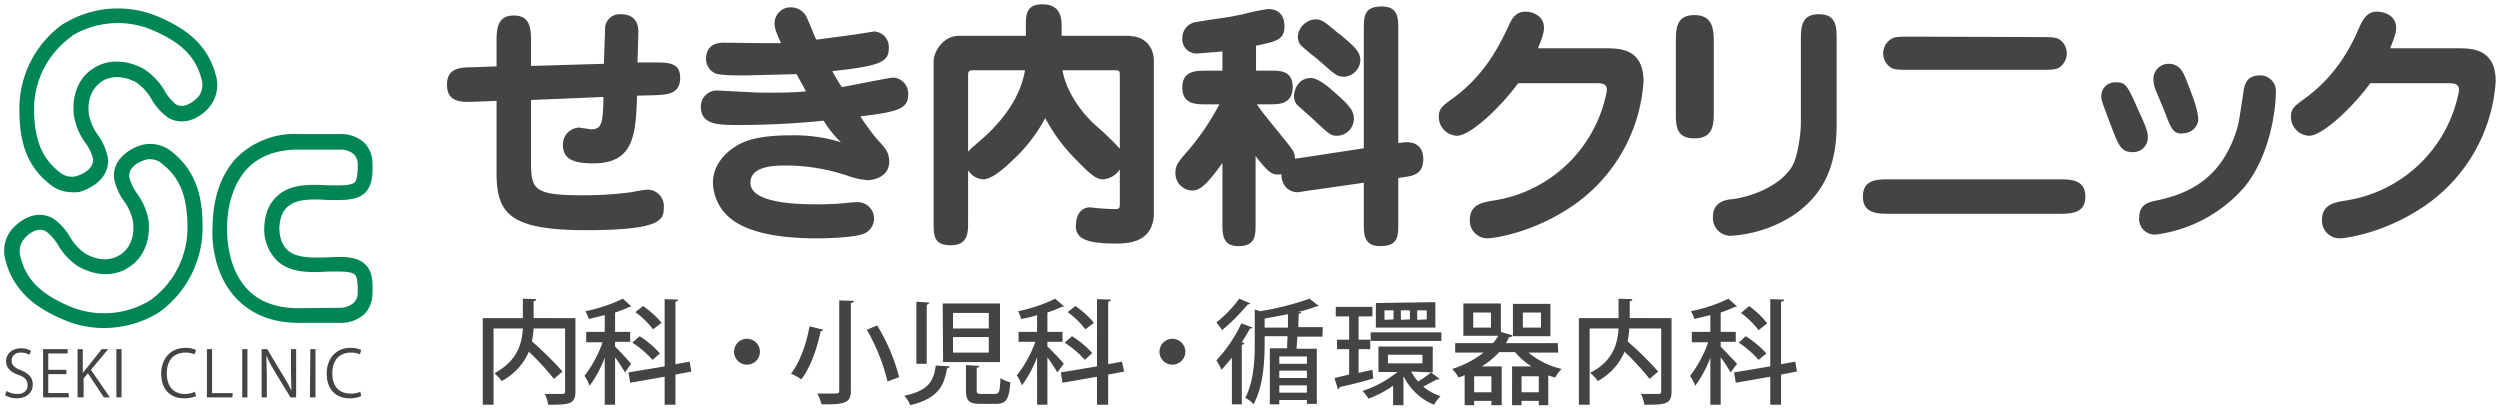
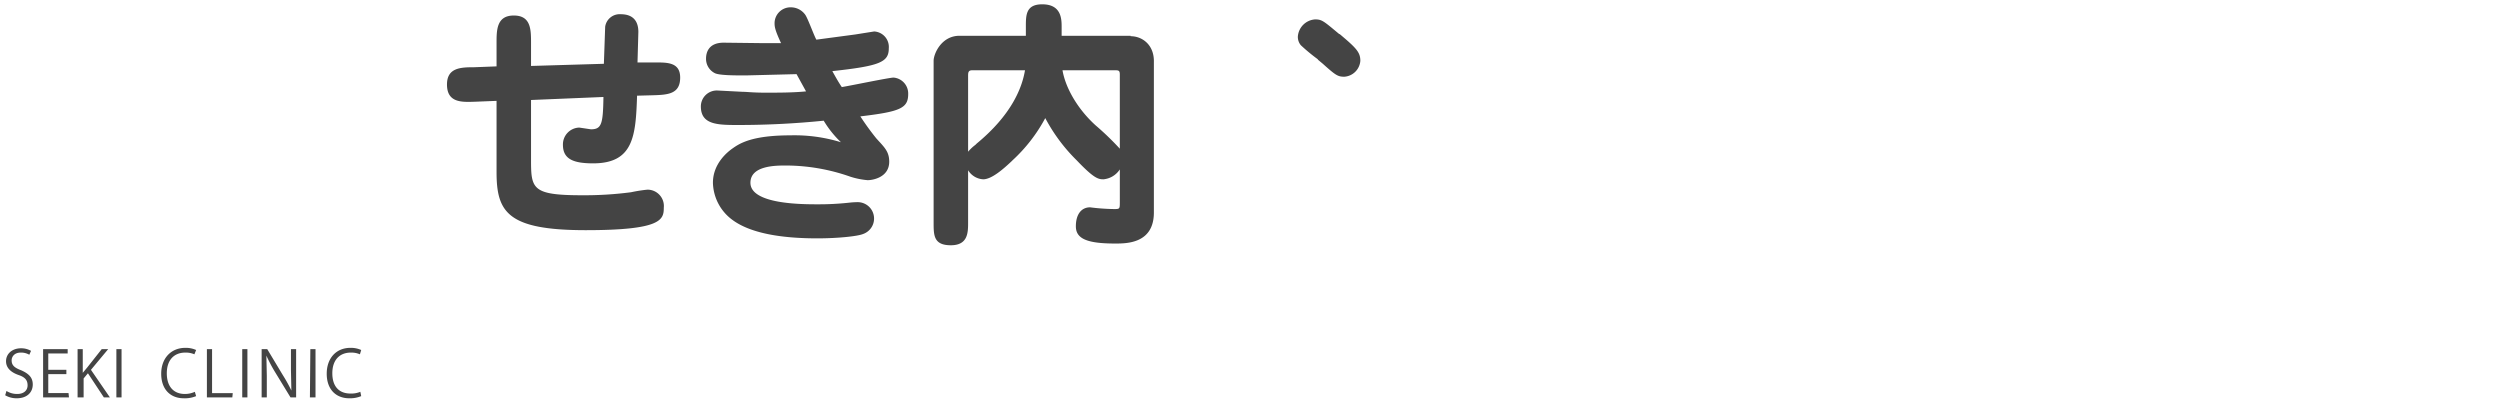
<svg xmlns="http://www.w3.org/2000/svg" viewBox="0 0 580 95">
  <defs>
    <style>.cls-1{fill:#008654}.cls-2{fill:#444}</style>
  </defs>
-   <path class="cls-1" d="M79 74.9h-9.7c-6.2 0-11-2-14.5-5.7-5.8-6.1-5.6-15-5.5-16.2s-.3-10.1 5.5-16.3a19 19 0 0114.5-5.6h9.6a8.1 8.1 0 015.5 1.9 6.7 6.7 0 012 4.8c.1 3-.1 5.2-1.6 6.8s-4 1.8-6.3 1.8h-2.4c-3.2-.2-7.3-.4-9.4 1.6-1.2 1-1.8 2.7-1.9 5 .1 2.3.7 3.9 1.9 5 2.1 2 6.2 1.8 9.4 1.7l2.4-.1c2.3 0 4.7.2 6.3 1.8s1.7 3.8 1.6 6.7a6.7 6.7 0 01-2 4.9 8.1 8.1 0 01-5.4 1.9zm-.1-3.5a5 5 0 003-1A3.3 3.3 0 0083 68c0-2.4-.1-3.6-.6-4.2s-1.8-.8-3.9-.8h-2.2c-3.9.2-8.8.5-12-2.5a10.3 10.3 0 01-3-7.5V53c.1-3.3 1.1-5.8 3-7.5 3.2-3 8-2.7 12-2.5h2.2c2 0 3.3-.2 3.8-.7s.7-1.9.7-4.2a3.3 3.3 0 00-1-2.4 4.9 4.9 0 00-3-1h-9.7c-5.1 0-9.2 1.5-12 4.5-5 5.4-4.6 13.7-4.6 13.8v.2s-.4 8.4 4.6 13.8c2.8 3 6.8 4.5 12 4.5zM16.7 44.6a8.1 8.1 0 01-4.4-1.3c-7-5-7.8-12-7.8-18.2A24.1 24.1 0 0114.7 5.5h.1a24 24 0 0122-1.6c5.7 2.5 11.7 6.1 13.5 14.5a8 8 0 01-1.4 6c-2.2 3-6.3 5-9.9 2.9a13.4 13.4 0 01-3.8-4.2 11.9 11.9 0 00-3.6-4c-4-2.1-6.8-1-8-.2s-3.5 3-3 7.5a11.8 11.8 0 002.1 4.9 13.6 13.6 0 012.3 5.2c.6 4.2-3 7-6.5 8a7.1 7.1 0 01-1.8.1zm0-36.2A20.7 20.7 0 007.9 25c0 7.6 1.9 12 6.4 15.3a4.4 4.4 0 003.3.6c1.5-.4 4.2-1.7 4-4.1a11.2 11.2 0 00-1.9-3.8 14.9 14.9 0 01-2.6-6.5c-.4-4.6 1.2-8.5 4.5-10.6 3.3-2.2 7.6-2.1 11.6 0a15 15 0 014.9 5 11 11 0 002.7 3.3c2 1.2 4.4-.8 5.4-2a4.5 4.5 0 00.7-3.2c-1.2-5.5-4.5-9-11.5-12a20.6 20.6 0 00-18.7 1.3z" />
-   <path class="cls-1" d="M24 76.1a23.5 23.5 0 01-9.4-2C9 71.7 3 68 1.1 59.7a8 8 0 011.4-6.2c2.3-2.8 6.3-5 10-2.7a13.5 13.5 0 013.7 4.1 11.9 11.9 0 003.7 4c4 2.2 6.7 1 8 .2s3.4-3 3-7.4a11.9 11.9 0 00-2.1-5 13.3 13.3 0 01-2.3-5.1c-.6-4.2 3-7 6.5-8a8 8 0 016.2 1.1c6.9 5 7.8 12 7.8 18.2a24.2 24.2 0 01-10.3 19.7A24.5 24.5 0 0124 76.1zM9.3 53.3c-1.6 0-3.2 1.4-3.9 2.4a4.4 4.4 0 00-.8 3.2C5.7 64.4 9 68 16 71a20.6 20.6 0 0018.8-1.3A20.7 20.7 0 0043.5 53c0-7.6-1.8-12-6.4-15.4A4.4 4.4 0 0034 37c-1.5.4-4.3 1.7-4 4.1a11 11 0 001.8 3.8 14.9 14.9 0 012.7 6.5c.4 4.6-1.3 8.5-4.6 10.6-3.3 2.2-7.5 2.1-11.6-.1a14.8 14.8 0 01-4.8-5 10.9 10.9 0 00-2.8-3.2 2.7 2.7 0 00-1.4-.4zM29 60.6z" />
  <path class="cls-2" d="M6.8 82.3a3.8 3.8 0 00-2-.5c-1.5 0-2.1 1-2.1 1.8 0 1.1.6 1.7 2.2 2.3 1.8.8 2.7 1.7 2.7 3.3 0 1.8-1.3 3.2-3.7 3.2a5.2 5.2 0 01-2.7-.7l.3-1a4.6 4.6 0 002.5.7c1.5 0 2.4-.8 2.4-2s-.6-1.9-2.1-2.4c-1.7-.6-2.9-1.6-2.9-3.2 0-1.7 1.4-3 3.5-3a4.6 4.6 0 012.3.6zM16 92.2h-6V81h5.7v1h-4.5v3.8h4.2v1h-4.2v4.4h4.7zM25.5 92.2h-1.4l-3.7-5.6-1 1.2v4.4H18V81h1.2v5.5l1-1.2 3.4-4.3h1.5l-4 4.8zM27 81h1.2v11.2H27zM45.5 91.9a6.8 6.8 0 01-2.9.5c-2.9 0-5.2-1.9-5.2-5.7 0-3.6 2.3-6 5.6-6a5.8 5.8 0 012.5.5l-.4 1a5 5 0 00-2.1-.4c-2.6 0-4.3 1.7-4.3 4.8s1.6 4.8 4.2 4.8a5.5 5.5 0 002.3-.5zM53.9 92.2H48V81h1.2v10.2H54zM56.2 81h1.2v11.2h-1.2zM68.7 92.2h-1.3l-3.6-5.9a34 34 0 01-2-3.8l.1 4.7v5h-1.2V81H62l3.6 6a35.9 35.9 0 012 3.6l-.1-4.7V81h1.2zM72 81h1.2v11.2h-1.3zM83.8 91.9a6.8 6.8 0 01-2.8.5c-2.9 0-5.2-1.9-5.2-5.7 0-3.6 2.2-6 5.5-6a5.8 5.8 0 012.5.5l-.3 1a5 5 0 00-2.1-.4c-2.6 0-4.3 1.7-4.3 4.8s1.6 4.7 4.2 4.7a5.5 5.5 0 002.3-.4zM123.2 36.8c0 7 .1 8.5 11.9 8.5a83 83 0 0011.3-.7 34.8 34.8 0 013.8-.6 3.8 3.8 0 013.8 4.2c0 2.8-.6 5.2-18.1 5.2-18.2 0-20.7-4.2-20.7-13.5V23.4l-5 .2c-3 .1-6.5.3-6.5-4 0-3.9 3.2-4 6.3-4l5.2-.2V10c0-3 0-6.4 4-6.4s4 3.3 4 6.4v5.3l16.9-.5.3-8.6a3.4 3.4 0 013.6-2.9c3.3 0 4.1 2.1 4.1 4.1l-.2 7.1h3.4c3.1 0 6.5-.3 6.5 3.5s-2.8 4-6.3 4.1l-3.7.1c-.3 9.3-.8 15.7-10.2 15.7-4.6 0-7-1-7-4.3a3.9 3.9 0 013.8-4l2.7.4c2.5 0 2.8-1.3 2.9-7.5l-16.8.7zM179.7 5.4a3.7 3.7 0 013.8-3.7 4.1 4.1 0 013.3 1.7c.6.8 2.1 5 2.6 5.8l9-1.2 4.4-.7a3.6 3.6 0 013.4 3.9c0 3.2-2 4.1-13.1 5.3.4.7 1.3 2.4 2.2 3.7 1.9-.3 11-2.2 12-2.2a3.7 3.7 0 013.4 3.8c0 3.3-1.8 4.1-11.1 5.2a60.9 60.9 0 003.7 5.1c1.8 2 3 3 3 5.4 0 3.7-3.9 4.3-5 4.3a18 18 0 01-4-.8 45.2 45.2 0 00-15-2.6c-2.3 0-8.2 0-8.2 4 0 5 12 5 15.6 5a65.3 65.3 0 007.5-.4 18 18 0 011.8-.1 3.8 3.8 0 011.2 7.4c-1.2.5-5.7 1-10.6 1-6.9 0-15-.8-19.7-4.3a11 11 0 01-4.5-8.6c0-4.4 3.3-7.1 4.6-8 1.7-1.2 4.6-3 13.4-3a36.6 36.6 0 0111.7 1.6 23.7 23.7 0 01-4-5 197 197 0 01-19.7 1c-4.8 0-8.8 0-8.8-4.3a3.7 3.7 0 013.9-3.7l5.8.3c1 0 2.3.2 5.3.2s6.4 0 9.4-.3l-2.2-4-11.8.3c-2.4 0-6 0-7.1-.5a3.7 3.7 0 01-2.1-3.4c0-1.3.5-3.7 4.1-3.7l8.3.1h5c-1.4-3-1.5-3.8-1.5-4.6zM262.3 8.3h-16v-2c0-1.8 0-5.3-4.5-5.3-3.8 0-3.8 2.5-3.8 5.2v2.1h-15.4c-4.2 0-6 4.2-6 5.8v37.5c0 3 0 5.3 4 5.3s4-3 4-5.3V39.5a4.4 4.4 0 003.5 2.1c2 0 4.8-2.5 6.6-4.2l.2-.2a37 37 0 007.6-9.8 40 40 0 007.3 9.8c4 4.2 5 4.4 6.2 4.4a5.1 5.1 0 003.8-2.3v7.5c0 1.7 0 1.7-1.4 1.7a48.7 48.7 0 01-5.5-.4c-2 0-3.3 1.6-3.3 4.4s2.4 4 9.1 4c2.7 0 9 0 9-7.2V14.4c.1-4-2.7-6-5.4-6zm-8.1 20.8c-4.2-3.8-7-8.7-7.7-12.8h12c1 0 1.3 0 1.3 1v17.2a64.8 64.8 0 00-5.6-5.4zm-29.6-11.5c0-.9.1-1.3 1-1.3h12.2c-.7 4.2-3.2 10.4-11.2 17l-.3.3a10 10 0 00-1.7 1.6zM305.7 13.8l1.2 1c3 2.7 3.5 3 5 3a4 4 0 003.7-3.7c0-2-1-3-4.8-6.2h-.1c-3.6-3-4-3.4-5.6-3.4a4.3 4.3 0 00-4 4 3 3 0 00.7 2 42.4 42.4 0 004 3.3z" />
-   <path class="cls-2" d="M326.4 33a13 13 0 00-2 .2V6.8c0-2.5 0-5.3-3.8-5.3-4.2 0-4.2 2.4-4.2 5.3v27.6L302 36.6l-1.6.2v-.3c0-1-.4-1.6-1.4-2.9-5-6.2-6-7.3-7.4-9.4h3c2.1 0 5.3 0 5.3-4s-3.2-3.8-5.3-3.8h-3.2v-5.8c4.8-1 6.6-1.4 6.6-4.5 0-2.6-1.4-4-3.8-4a49 49 0 00-5.8 1.2l-3 .6-4.8.7-3 .5a3.7 3.7 0 00-3.3 3.7 3.3 3.3 0 003.6 3.6l5-.4.7-.1v4.5h-4c-2.1 0-5.3 0-5.3 3.9s3.2 3.9 5.3 3.9h3.3a58.4 58.4 0 01-8.2 11.8c-1.5 1.8-2 2.6-2 4a4 4 0 003.9 4.2c1.4 0 2.9-.6 7-6.4v14c0 2.5 0 5.3 3.7 5.3 4 0 4-2.5 4-5.3V36.2c3 4 4 4.3 5.2 4.3a3.3 3.3 0 00.8-.1 4.5 4.5 0 001 3 3.7 3.7 0 002.8 1.2 5.1 5.1 0 00.7-.1l1.3-.2 13.3-1.9v9.4c0 2.5 0 5.3 3.8 5.3 4.2 0 4.2-2.3 4.2-5.3V41.3l1.3-.2c2.2-.3 4.5-.7 4.5-4.2 0-2.5-1.4-3.9-3.8-3.9z" />
-   <path class="cls-2" d="M303.8 26.9l.9.8.1.1c3.5 3.3 4 3.7 5.4 3.7a4 4 0 003.9-3.7c0-1.6-.2-2.7-4.3-6.2-1.5-1.4-4-3.5-5.7-3.5-3 0-3.9 2.9-3.9 4.2a3.3 3.3 0 00.7 2l2.9 2.6zM372.3 11.2c3.4 0 9 0 9 7.7a38 38 0 01-17.9 29.8c-8.7 5.5-17 6.6-18.4 6.6a4.1 4.1 0 01-4-4.3c0-3.4 2.7-4 5-4.4A31.6 31.6 0 00372.8 21c0-1.5-.8-1.7-2.6-1.7h-18c-3.8 5.3-11 12.2-14.2 12.2a4.4 4.4 0 01-4.2-4.4c0-2 1-2.6 3-4.1 8-5.7 11.4-13.2 13.2-17 .7-1.5 1.5-3.3 4-3.3.8 0 4.2.5 4.2 3.8 0 .5 0 1.4-1.4 4.7zM397.6 25.7c0 3.1 0 6.4-4.5 6.4s-4.3-3.3-4.3-6.4V9.9c0-3.1 0-6.4 4.3-6.4s4.5 3.3 4.5 6.4zm28.5 3.1c0 7.9-1.9 15.8-10.3 21.3a29.9 29.9 0 01-14.2 4.6 4.1 4.1 0 01-4.2-4.4c0-3.5 3-4 4.6-4.1 4.4-.6 10.9-3 13.7-7.5 1.4-2.2 2.1-7.8 2.1-10V9.7c0-3.3 0-6.4 4.2-6.4s4.1 3.1 4.1 6.4zM477.4 41.6c3 0 6.4 0 6.4 4s-3.4 4-6.4 4h-38.8c-3 0-6.4 0-6.4-4s3.3-4 6.4-4zm-4.3-33c2.6 0 3.7 0 4.6.5a3.9 3.9 0 011.8 3.3 4 4 0 01-1.8 3.3c-.9.5-2 .5-4.6.5h-29.8c-2.6 0-3.8 0-4.6-.5a4 4 0 01-1.8-3.3 3.8 3.8 0 011.8-3.3c.8-.6 2-.6 4.6-.6zM494.8 35.3c-2.6 0-3.2-1.5-4.5-4.7-2.5-6.6-2.8-7.3-2.8-8.2a3.2 3.2 0 013.4-3.3c2.3 0 2.6.6 5.4 6.9 2 4.3 2 5 2 6a3.4 3.4 0 01-3.5 3.3zm25.9 8.1a32.8 32.8 0 01-20.4 11 3.6 3.6 0 01-4-4c0-3 2.3-3.5 3.6-3.8 6.9-1.4 15.2-4.4 19-16.4.5-1.7.6-2.4 1.6-9 .2-1.2.5-3.7 3.7-3.7a3.6 3.6 0 013.8 3.8c0 4.7-1.6 15.2-7.3 22.1zM506.4 31c-2.3 0-2.6-.9-4.4-5.6l-2-4.8a6.7 6.7 0 01-.4-2.3 3.5 3.5 0 013.5-3.5c2.7 0 3.5 2.2 4.1 3.7 1.5 3.8 2.8 7.1 2.8 9.4a3.5 3.5 0 01-3.6 3zM570 11.2c3.4 0 9 0 9 7.7a38 38 0 01-17.9 29.8c-8.7 5.5-17 6.6-18.4 6.6a4.1 4.1 0 01-4-4.3c0-3.4 2.7-4 5-4.4A31.6 31.6 0 00570.5 21c0-1.5-.9-1.7-2.6-1.7h-18c-3.8 5.3-11 12.2-14.2 12.2a4.4 4.4 0 01-4.2-4.4c0-2 1-2.6 3-4.1 8-5.7 11.4-13.2 13-17 .8-1.5 1.6-3.3 4-3.3 1 0 4.4.5 4.4 3.8 0 .5 0 1.4-1.4 4.7zM133.5 73.8v17c0 3-1.4 3.1-6.3 3.1a9.8 9.8 0 00-.8-2.5h4c.5 0 .7-.1.7-.6V76.2h-7.3a20 20 0 01-.4 3 74 74 0 017.1 7l-2 1.7a61 61 0 00-5.8-6.3 14 14 0 01-6.3 6.8 10.3 10.3 0 00-1.7-1.8c5.5-3 6.4-7 6.6-10.4h-6.8v17.7H112V73.8h9.3v-4.5l3.1.1c0 .3-.2.4-.6.5v3.9zM142.7 80.4a59 59 0 013.7 4l-1.4 2a39 39 0 00-2.3-3.5v11h-2.4V83a27.8 27.8 0 01-3.5 6.5 11.1 11.1 0 00-1.2-2.3 27.5 27.5 0 004.2-7.8H136V77h4.3v-3.9l-3.7.9a8.7 8.7 0 00-.8-1.8 36.5 36.5 0 008.7-2.9l2 1.8-.5.1a28.5 28.5 0 01-3.3 1.3V77h3.5v2.3h-3.5zm17.7 5.8l-3.7.7v7h-2.5v-6.5l-8 1.4-.4-2.4 8.4-1.4V69.4l3.1.1c0 .3-.2.4-.6.5v14.5l3.3-.6zm-12-8.2a22.3 22.3 0 014.7 4l-1.7 1.5a23 23 0 00-4.7-4zm.8-7a21.8 21.8 0 014.3 3.9l-2 1.5a20.1 20.1 0 00-4.1-4zM176.3 81.6a3 3 0 11-3-3 3 3 0 013 3zM191 76.5c0 .2-.2.3-.6.3-.7 3.4-2.2 8.3-4.5 11.2a12.7 12.7 0 00-2.4-1.3c2.2-2.8 3.7-7.4 4.3-11zm3.7-6.8l3.4.1c0 .3-.2.4-.7.5v20.3c0 2.7-1 3.3-6.8 3.2a11.3 11.3 0 00-1-2.5h3.2c1.7 0 1.9 0 1.9-.7zm11.2 18.8a45.1 45.1 0 00-4.8-12l2.4-1a44 44 0 015.1 12zM220.3 85c0 .3-.3.4-.6.5-.7 4-2 6.9-8.5 8.5a8.3 8.3 0 00-1.4-2.2c5.8-1.2 6.8-3.5 7.3-7zm-7.7-15l3 .2c0 .2-.2.4-.6.5v13.7h-2.4zm6.1.4H232V84h-13.2zm2.4 2.2v3.6h8.3v-3.6zm0 5.6v3.6h8.3v-3.6zm3 6.5l3.1.2c0 .2-.2.4-.6.4v5.2c0 .8.2.9 1.2.9h3c1 0 1.2-.5 1.3-3.7a7.3 7.3 0 002.3 1c-.3 4-1 5-3.3 5h-3.6c-2.7 0-3.4-.7-3.4-3.2zM243 80.4c.8.7 3.3 3.3 3.8 4l-1.5 2a37 37 0 00-2.3-3.5v11h-2.4v-11a27.5 27.5 0 01-3.5 6.5 11.2 11.2 0 00-1.2-2.3 27.8 27.8 0 004.3-7.8h-3.9V77h4.3v-3.9c-1.2.4-2.5.7-3.7.9a9.3 9.3 0 00-.7-1.8 36.4 36.4 0 008.6-2.9l2.1 1.8-.6.1a28.7 28.7 0 01-3.3 1.3V77h3.5v2.3H243zm17.8 5.8l-3.7.7v7h-2.6v-6.5l-8 1.4-.4-2.4 8.4-1.4V69.4l3.2.1c0 .3-.2.4-.6.5v14.5l3.2-.6zM248.7 78a22.3 22.3 0 014.7 3.9l-1.7 1.6a23 23 0 00-4.7-4zm.8-7a22 22 0 014.3 3.9l-2 1.5a20.4 20.4 0 00-4.1-4zM275 81.6a3 3 0 11-3-3 3 3 0 013 3zM285.8 83l-2.4 2.8a18.3 18.3 0 00-1.2-2.2A32.8 32.8 0 00288 75l2.6 1c0 .2-.3.2-.6.2a49 49 0 01-1.9 3.2l.6.2a.7.7 0 01-.6.4v13.8h-2.3zm4.3-12.6a.6.6 0 01-.6.2 45.3 45.3 0 01-6 6 14.5 14.5 0 00-1.3-1.8 28 28 0 005.3-5.5zm16.7 7.7H301l-.2 2.8h4.7v12.8h-2.3v-.9h-6.4v1h-2.2v-13h4l.1-2.8h-5.3v1.7c0 4-.3 10-2.6 14.1a5.6 5.6 0 00-1.9-1.5c2-3.8 2.2-8.8 2.2-12.6v-7.9l1.2.4a65 65 0 0011.5-2.9L306 71l-.6.1a40.7 40.7 0 01-4.3 1.3h.8c0 .2-.2.3-.6.4l-.1 3.1h5.7zM293.4 76h5.4v-3.1l-5.4 1zm9.8 8.4v-1.7h-6.4v1.7zm0 3.3V86h-6.4v1.7zm-6.4 3.4h6.4v-1.7h-6.4zM318.4 85.8l.2 2c-2.9.9-6 1.6-7.8 2a.5.5 0 01-.4.5l-.8-2.6 3.4-.8V81h-2.8v-2.2h2.8v-5.4h-3.1v-2.2h8.5v2.2h-3.2v5.4h2.7V81h-2.7v5.5zm9 .4a10.5 10.5 0 001.6 2.3 24.5 24.5 0 003-2.1l2 1.5a.6.6 0 01-.6.1l-3.2 1.7a11.8 11.8 0 004 2.2 10 10 0 00-1.5 2 13.5 13.5 0 01-7-6.5l-.1.1V94h-2.4v-4.5a27.2 27.2 0 01-5.7 3 10.6 10.6 0 00-1.4-1.8 25.2 25.2 0 008.1-4.4h-4.4v-5.9h12.6v6zm-9.4-9.1h16.4v2H318zm15-7V76h-13.8v-5.7zm-9.7 4V72h-2.1v2.2zm-1.3 8.2v2h8v-2zm5.1-8.2V72H325v2.2zm3.9 0V72h-2.2v2.2zM361.5 81.8h-6.9a18.8 18.8 0 007.7 3.8 8.7 8.7 0 00-1.5 2l-1.6-.5V94H357V93h-4v1h-2.2V85h4.5a16 16 0 01-3.8-3.3h-3.7a19.1 19.1 0 01-4 3.3h4.6V94H346V93h-4v1h-2.2v-7c-.4.3-1 .4-1.4.6a9.4 9.4 0 00-1.5-2 23 23 0 007.3-3.8h-6.6v-2.2h8.8a11.8 11.8 0 001.2-1.7h-8.1v-7.5h8.7V77l2.7.8a.7.7 0 01-.8.4 15.4 15.4 0 01-.7 1.4h12zM345.9 76v-3.5h-4.1V76zm.1 15v-3.7h-4V91zm13.7-20.5V78H351v-7.5zM353 91h4v-3.7h-4zm4.5-15v-3.5h-4.2V76zM387.8 73.8v17c0 3-1.4 3.1-6.3 3.1a9.8 9.8 0 00-.8-2.5h4c.5 0 .7-.1.7-.6V76.2H378a21.4 21.4 0 01-.4 3 76.4 76.4 0 017.1 7l-2 1.7a62.1 62.1 0 00-5.8-6.3 14 14 0 01-6.2 6.8 10.3 10.3 0 00-1.8-1.9c5.5-2.8 6.4-7 6.6-10.3h-6.7v17.7h-2.5V73.8h9.2v-4.5l3.2.1c0 .3-.2.4-.6.5v3.9zM399.2 80.4l3.8 4-1.5 2a37 37 0 00-2.3-3.5v11h-2.4V83a27.5 27.5 0 01-3.5 6.5 11.2 11.2 0 00-1.2-2.3 27.8 27.8 0 004.2-7.8h-3.8V77h4.3v-3.9l-3.7.9a8.7 8.7 0 00-.8-1.8 36.4 36.4 0 008.7-2.9l2 1.8-.5.1a28.7 28.7 0 01-3.3 1.3V77h3.5v2.3h-3.5zm17.7 5.8l-3.7.7v7h-2.5v-6.5l-8 1.4-.4-2.4 8.4-1.4V69.4l3.2.1c0 .3-.2.4-.7.5v14.5l3.3-.6zM405 78a22 22 0 014.8 4l-1.8 1.5a22.6 22.6 0 00-4.6-4zm.8-7A21.9 21.9 0 01410 75l-2 1.6a20.4 20.4 0 00-4.1-4z" />
</svg>